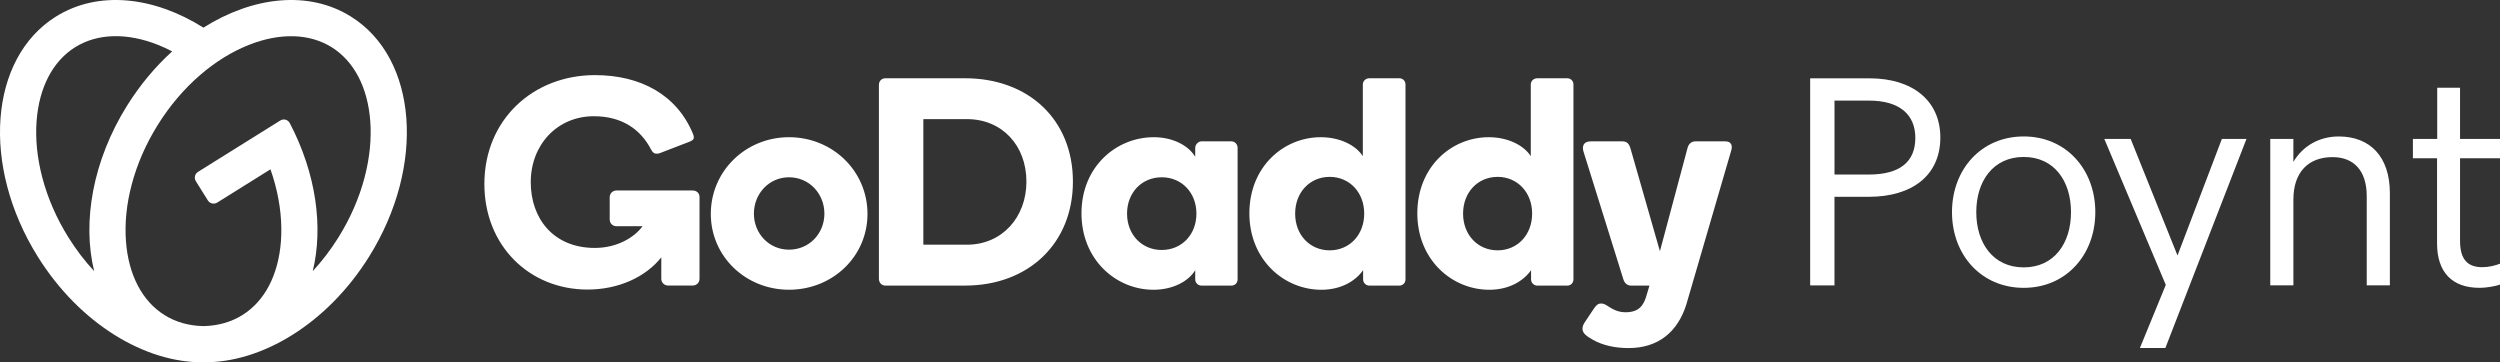
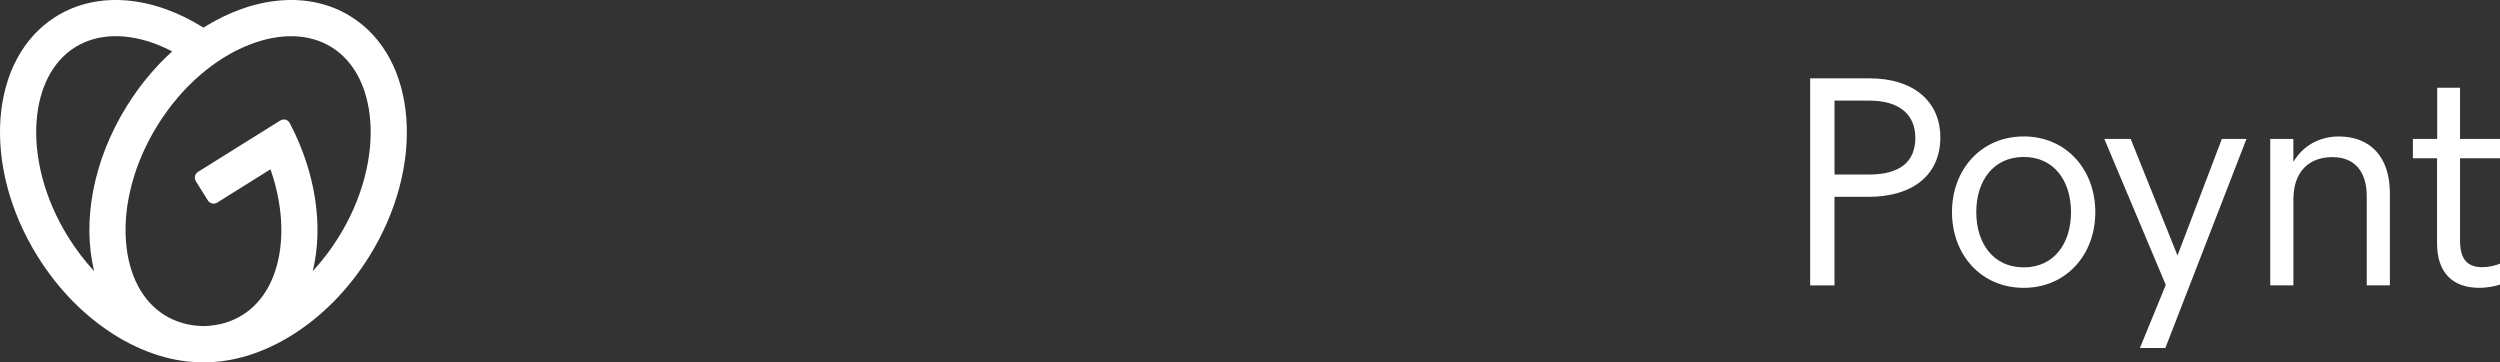
<svg xmlns="http://www.w3.org/2000/svg" version="1.1" id="Layer_1" x="0px" y="0px" viewBox="0 0 975.89 141.41" style="enable-background:new 0 0 975.89 141.41;" xml:space="preserve">
  <rect x="0" y="0" width="975.89" height="141.41" fill="#333333" stroke="none" />
  <style type="text/css">
	.st0{fill:#FFFFFF;}
</style>
  <g>
    <g>
      <path class="st0" d="M729.88,30.58c16.46,0,27.54,8.52,27.54,23.09c0,14.86-11.09,23.15-27.89,23.15h-13.43v34.58h-9.49V30.58    H729.88z M747.66,53.84c0-9.14-6.17-14.57-18.06-14.57h-13.49v28.86h13.49C741.71,68.12,747.66,63.09,747.66,53.84z" />
      <path class="st0" d="M789.97,112.36c-16.63,0-28-12.91-28-29.55s11.37-29.55,28-29.55c16.57,0,27.95,12.92,27.95,29.55    S806.55,112.36,789.97,112.36z M789.97,61.27c-11.94,0-18.52,9.43-18.52,21.55c0,12.06,6.57,21.55,18.52,21.55    c11.89,0,18.46-9.43,18.46-21.55C808.43,70.75,801.92,61.27,789.97,61.27z" />
      <path class="st0" d="M845.43,111.21l-24-56.98h10.29L850,99.73l17.32-45.49h9.6l-31.66,81.61h-9.94L845.43,111.21z" />
      <path class="st0" d="M895.23,54.24v8.97c3.71-6.34,10.23-9.94,17.72-9.94c12.23,0,19.95,7.89,19.95,22.12v36h-9.03v-34.8    c0-10.11-5.14-15.26-13.37-15.26c-9.32,0-15.26,5.77-15.26,16.57v33.49h-9.03V54.24H895.23z" />
      <path class="st0" d="M951.32,95.04V61.78h-9.43v-7.54h9.49v-20h8.91v20h15.6v7.54h-15.6v32.23c0,7.54,3.2,10.29,8.69,10.29    c2.51,0,5.03-0.63,7.09-1.43v8.17c-1.83,0.63-5.09,1.31-8.23,1.31C957.2,112.36,951.32,106.24,951.32,95.04z" />
    </g>
    <g>
      <path class="st0" d="M136.99,6.47C120.48-3.85,98.76-1.4,79.41,10.79C60.06-1.39,38.34-3.85,21.83,6.47    c-26.08,16.29-29.24,58.26-7.07,93.74c16.35,26.16,41.9,41.48,64.65,41.2c22.75,0.28,48.31-15.04,64.65-41.2    C166.23,64.73,163.07,22.76,136.99,6.47z M26.74,92.72c-4.66-7.46-8.11-15.35-10.23-23.43c-2-7.61-2.75-15.04-2.22-22.09    c0.99-13.11,6.33-23.32,15.03-28.76s20.22-5.76,32.43-0.9c1.84,0.73,3.66,1.58,5.46,2.52c-6.51,5.9-12.49,12.99-17.58,21.13    c-13.47,21.56-17.57,45.51-12.87,64.65C33.08,101.88,29.72,97.49,26.74,92.72z M142.31,69.29c-2.12,8.08-5.57,15.96-10.23,23.43    c-2.98,4.77-6.33,9.16-10.01,13.13c4.2-17.13,1.36-38.12-8.95-57.79c-0.73-1.38-2.4-1.84-3.73-1.01L77.28,67.1    c-1.23,0.77-1.6,2.39-0.84,3.62l4.71,7.53c0.77,1.23,2.39,1.6,3.62,0.84l20.81-13c0.7,2,1.32,4.01,1.86,6.04    c2,7.61,2.75,15.04,2.22,22.09c-0.99,13.11-6.32,23.32-15.03,28.76c-4.35,2.72-9.39,4.15-14.88,4.31c-0.12,0-0.24,0-0.36,0    c-0.1,0-0.21,0-0.31,0c-5.49-0.15-10.54-1.59-14.88-4.31c-8.7-5.44-14.04-15.65-15.03-28.76c-0.53-7.04,0.21-14.47,2.22-22.09    c2.12-8.08,5.57-15.96,10.23-23.43c4.66-7.46,10.24-14.01,16.57-19.47c5.97-5.14,12.32-9.06,18.88-11.67    c12.21-4.86,23.73-4.54,32.43,0.9c8.7,5.44,14.04,15.65,15.03,28.76C145.06,54.25,144.31,61.68,142.31,69.29z" />
-       <path class="st0" d="M307.99,53.56c17,0,30.64,13.18,30.64,29.94c0,16.65-13.64,29.6-30.64,29.6c-16.88,0-30.52-12.95-30.52-29.6    C277.47,66.74,291.11,53.56,307.99,53.56 M307.99,97.46c7.9,0,13.82-6.29,13.82-14.07s-5.92-14.19-13.82-14.19    c-7.78,0-13.7,6.41-13.7,14.19S300.21,97.46,307.99,97.46 M418.82,70.9c0,24.05-17.27,40.58-42.13,40.58h-31.06    c-1.5,0-2.54-1.16-2.54-2.66V33.09c0-1.39,1.04-2.54,2.54-2.54h31.06C401.55,30.55,418.82,46.74,418.82,70.9 M400.67,70.9    c0-14.11-9.48-24.4-23.24-24.4h-17v49.02h17C391.19,95.53,400.67,84.77,400.67,70.9 M450.37,53.56c7.52,0,13.53,3.24,16.19,7.63    v-3.47c0-1.39,1.27-2.54,2.43-2.54h11.68c1.39,0,2.43,1.16,2.43,2.54v51.34c0,1.39-1.04,2.43-2.43,2.43h-11.68    c-1.27,0-2.43-1.04-2.43-2.43v-3.58c-2.66,4.39-8.79,7.63-16.3,7.63c-14.57,0-28.1-11.68-28.1-29.83    C422.15,65,435.8,53.56,450.37,53.56 M453.49,97.58c7.74,0,13.54-5.94,13.54-14.19c0-8.25-5.8-14.19-13.54-14.19    c-7.74,0-13.54,5.94-13.54,14.19C439.95,91.63,445.75,97.58,453.49,97.58 M515.57,53.56c7.63,0,13.76,3.24,16.42,7.4V32.98    c0-1.39,1.16-2.43,2.54-2.43h11.68c1.39,0,2.43,1.04,2.43,2.43v76.08c0,1.39-1.04,2.43-2.43,2.43h-11.68    c-1.27,0-2.43-1.04-2.43-2.43v-3.58c-3.12,4.39-8.79,7.63-16.3,7.63c-14.57,0-28.1-11.68-28.1-29.83    C487.71,65,501.12,53.56,515.57,53.56 M519.05,97.72c7.7,0,13.48-6,13.48-14.34c0-8.33-5.78-14.34-13.48-14.34    c-7.71,0-13.48,6-13.48,14.34C505.56,91.72,511.34,97.72,519.05,97.72 M581.13,53.56c7.63,0,13.76,3.24,16.42,7.4V32.98    c0-1.39,1.16-2.43,2.54-2.43h11.68c1.39,0,2.43,1.04,2.43,2.43v76.08c0,1.39-1.04,2.43-2.43,2.43h-11.68    c-1.27,0-2.43-1.04-2.43-2.43v-3.58c-3.12,4.39-8.79,7.63-16.3,7.63c-14.57,0-28.1-11.68-28.1-29.83    C553.26,65,566.68,53.56,581.13,53.56 M584.6,97.72c7.7,0,13.48-6,13.48-14.34c0-8.33-5.78-14.34-13.48-14.34    c-7.71,0-13.48,6-13.48,14.34C571.12,91.72,576.89,97.72,584.6,97.72 M673.49,55.18h-11.65c-1.85,0-2.77,1.27-3.12,2.66    l-10.76,40.22l-11.52-40.22c-0.66-2.14-1.71-2.66-3.21-2.66h-12.28c-2.89,0-3.42,1.97-2.84,3.93l15.59,49.95    c0.46,1.39,1.39,2.43,3.12,2.43h7.06l-1.5,4.96c-1.48,4.28-4.23,5.44-7.82,5.44c-3.08,0-5.1-1.21-7.27-2.62    c-0.84-0.54-1.49-0.8-2.3-0.8c-1.05,0-1.77,0.47-2.75,1.91l-3.46,5.18c-0.68,1.07-1.04,1.66-1.04,2.81c0,1.84,1.84,2.99,4.04,4.25    c3.79,2.17,8.63,3.25,13.93,3.25c11.68,0,19.19-6.36,22.55-16.99l17.43-59.77C676.5,56.79,675.8,55.18,673.49,55.18z     M258.15,100.44c-6.12,7.73-16.76,12.59-28.8,12.59c-22.6,0-40.27-17-40.27-41.21c0-25.16,19.07-42.5,43.16-42.5    c17.78,0,32,7.65,38.31,23.03c0.2,0.5,0.29,0.9,0.29,1.28c0,0.73-0.48,1.28-2.01,1.81l-11.26,4.34c-0.87,0.29-1.6,0.27-2.13,0.03    c-0.58-0.26-0.93-0.8-1.34-1.54c-4.01-7.68-11.22-12.9-22.29-12.9c-14.36,0-24.63,11.21-24.63,25.74    c0,14.09,8.76,25.67,25.04,25.67c8.57,0,15.4-4.05,18.59-8.47h-10.17c-1.49,0-2.64-1.15-2.64-2.64v-8.67    c0-1.49,1.15-2.64,2.64-2.64h29.78c1.49,0,2.64,1.03,2.64,2.52v31.93c0,1.49-1.15,2.64-2.64,2.64h-9.64    c-1.49,0-2.64-1.15-2.64-2.64V100.44z" />
    </g>
  </g>
</svg>